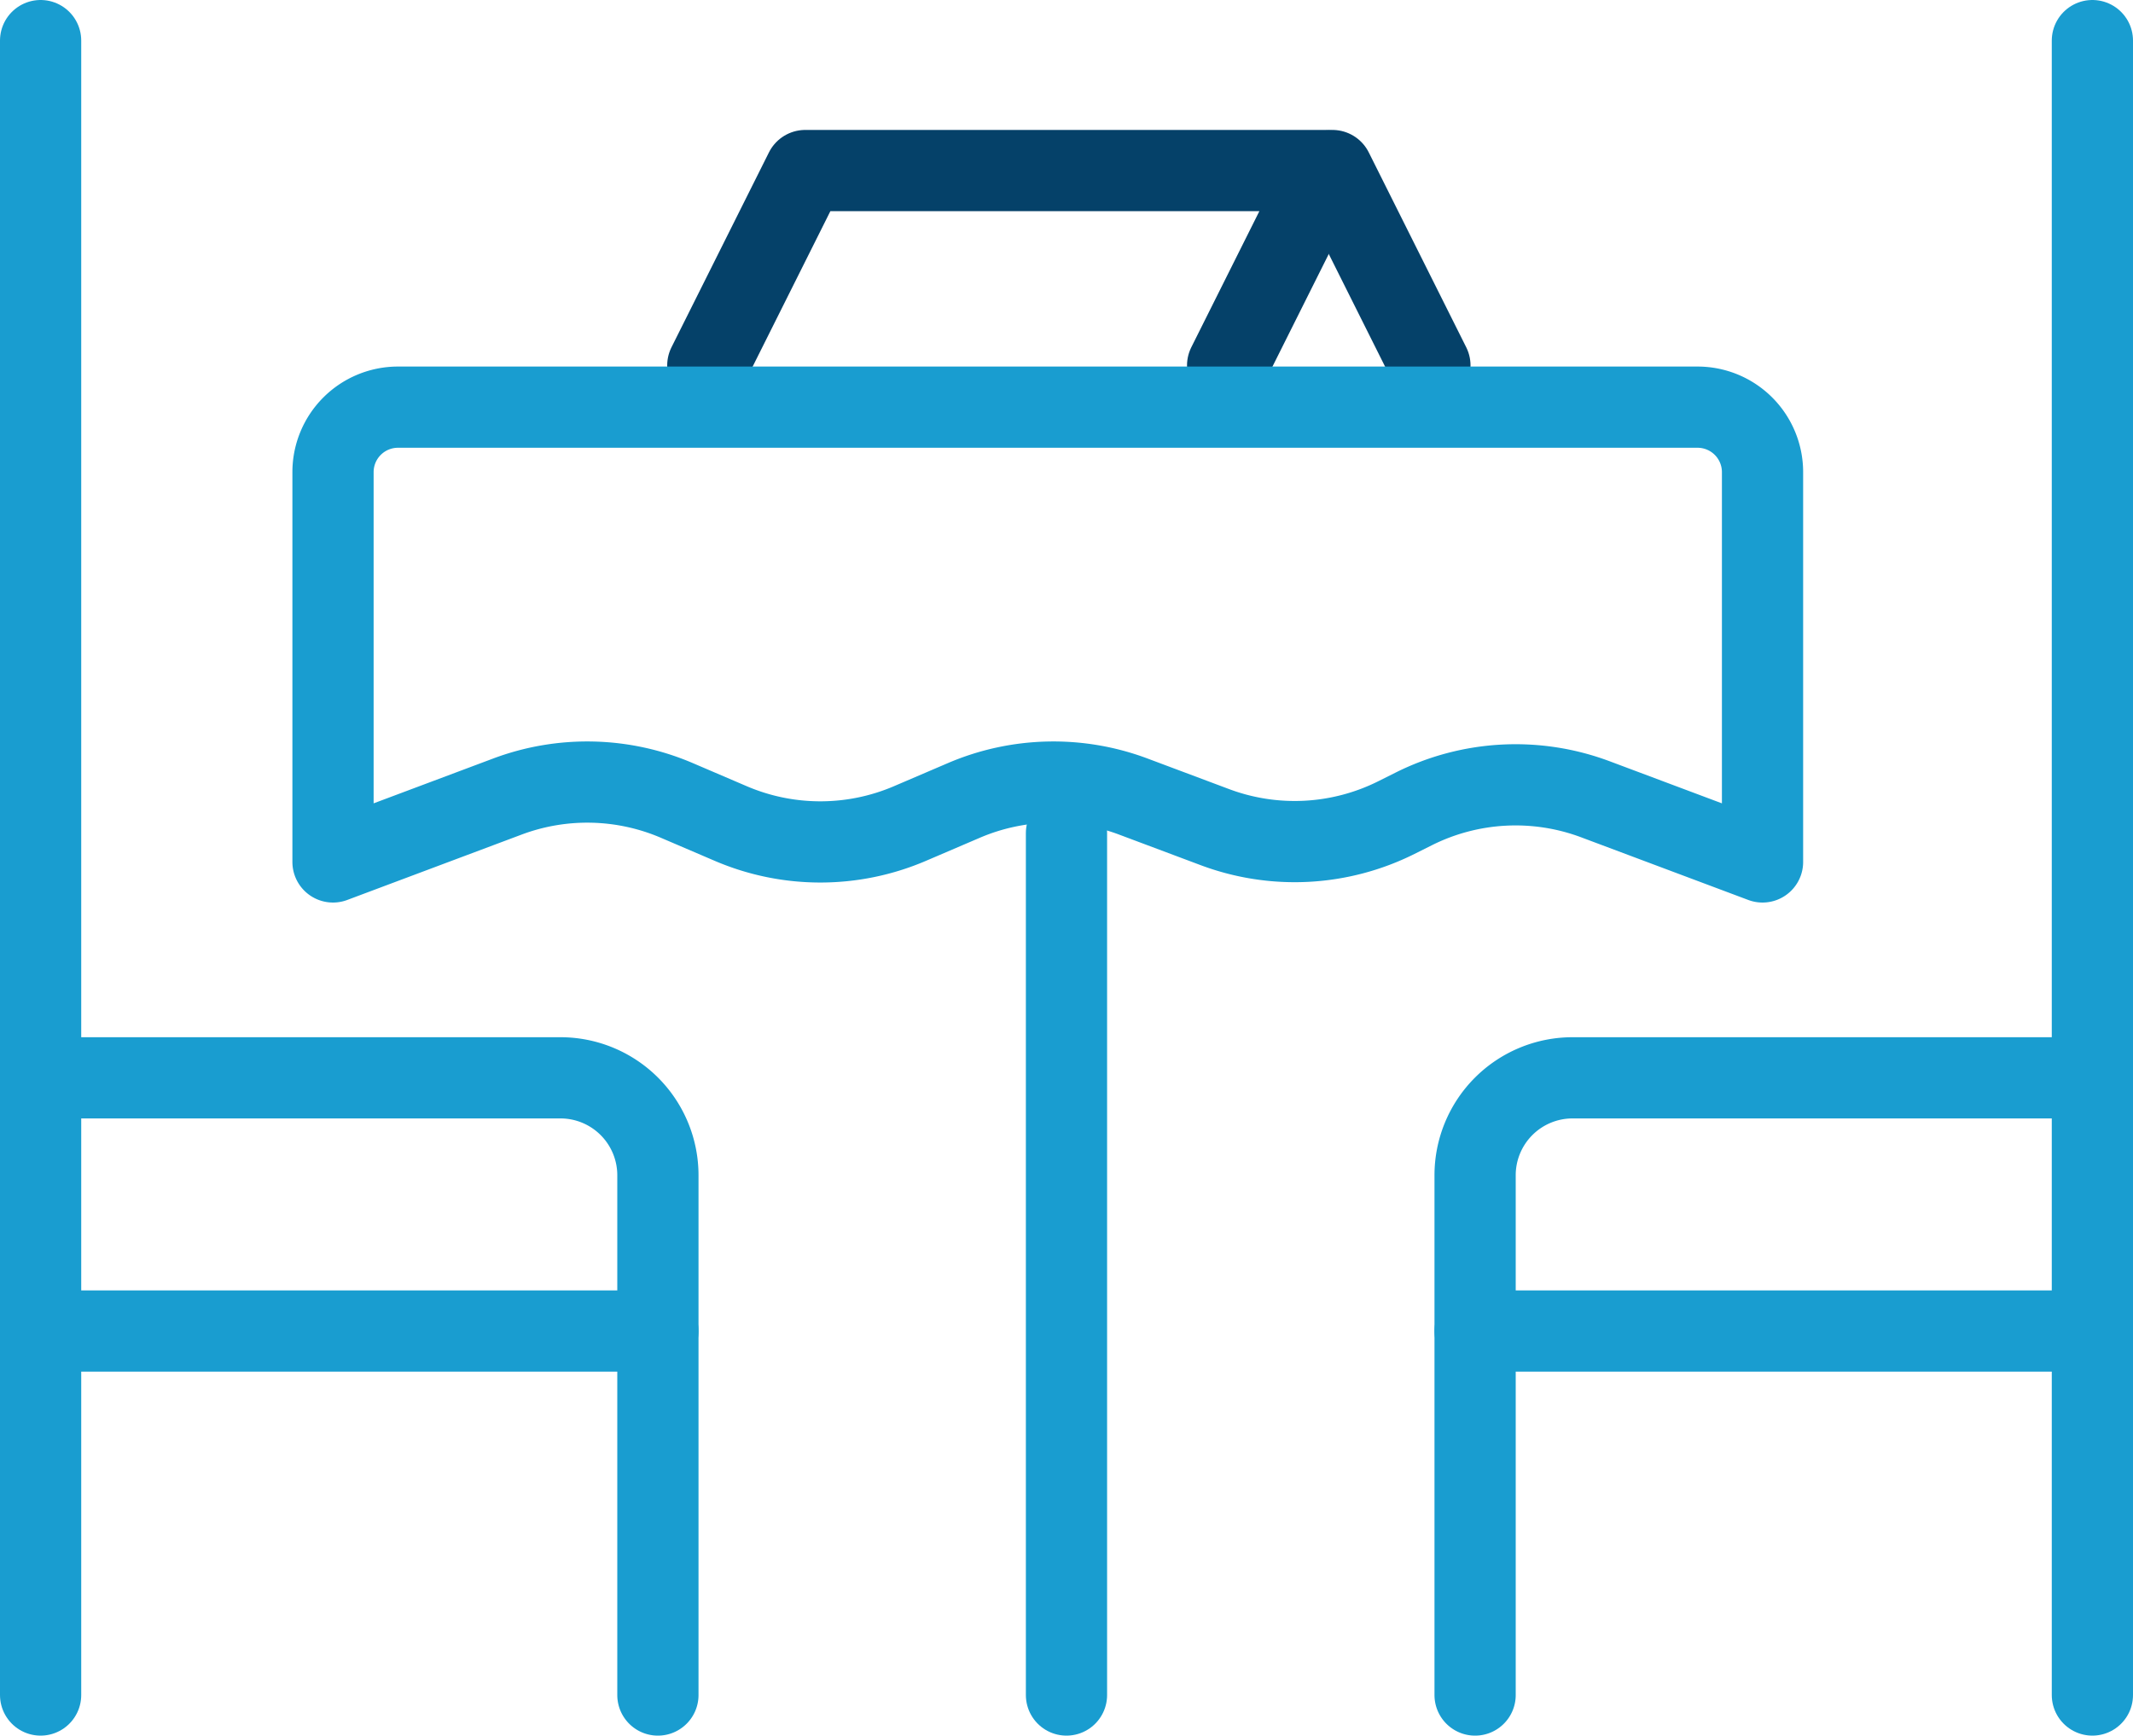
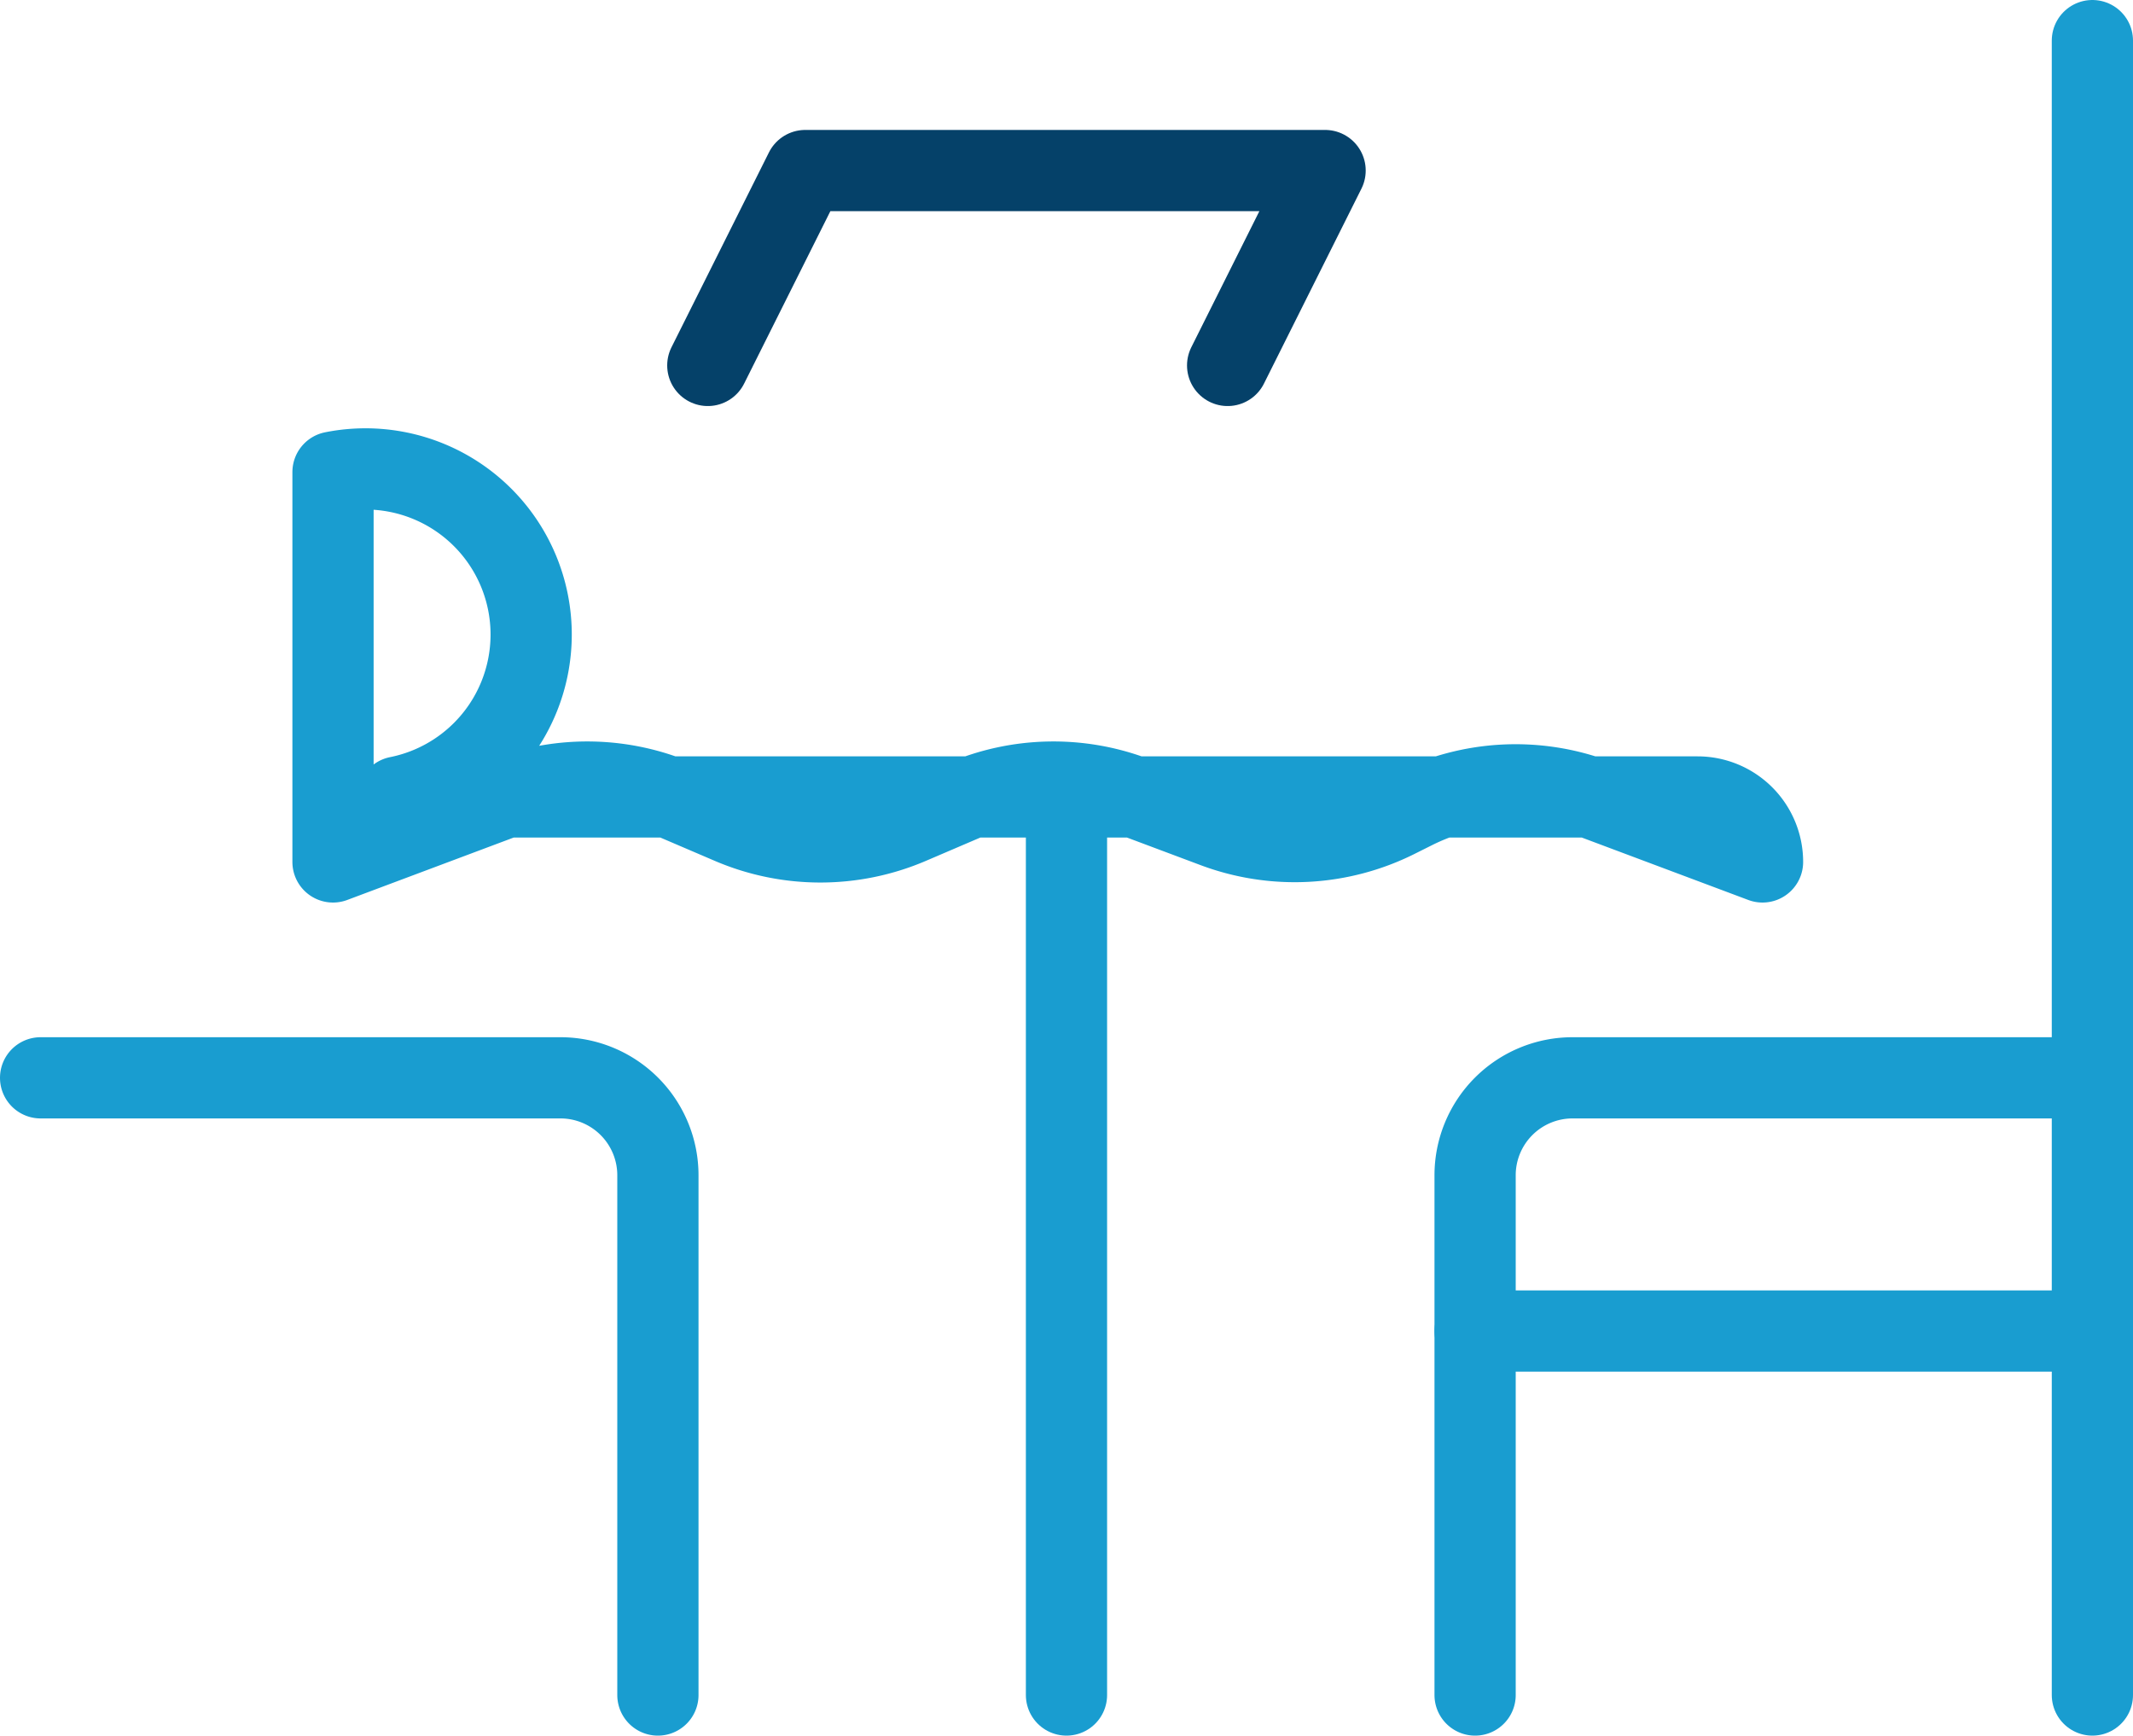
<svg xmlns="http://www.w3.org/2000/svg" width="65.653" height="53.43" viewBox="0 0 65.653 53.43">
  <g id="Group_3027" data-name="Group 3027" transform="translate(-892.75 -181.75)">
    <path id="Path_1946" data-name="Path 1946" d="M1,32H17a3,3,0,0,1,3,3V51" transform="translate(893 182.93)" fill="none" stroke="#199dd0" stroke-linecap="round" stroke-linejoin="round" stroke-width="2.5" />
-     <line id="Line_471" data-name="Line 471" y2="50.93" transform="translate(894 183)" fill="none" stroke="#199dd0" stroke-linecap="round" stroke-linejoin="round" stroke-width="2.5" />
-     <line id="Line_472" data-name="Line 472" x2="18.496" transform="translate(894.504 222.725)" fill="none" stroke="#199dd0" stroke-linecap="round" stroke-linejoin="round" stroke-width="2.5" />
    <path id="Path_1947" data-name="Path 1947" d="M63,32H47a3,3,0,0,0-3,3V51" transform="translate(894.153 182.93)" fill="none" stroke="#199dd0" stroke-linecap="round" stroke-linejoin="round" stroke-width="2.5" />
    <line id="Line_473" data-name="Line 473" y2="50.93" transform="translate(957.153 183)" fill="none" stroke="#199dd0" stroke-linecap="round" stroke-linejoin="round" stroke-width="2.5" />
    <line id="Line_474" data-name="Line 474" x1="17.864" transform="translate(938.153 222.725)" fill="none" stroke="#199dd0" stroke-linecap="round" stroke-linejoin="round" stroke-width="2.5" />
    <path id="Path_1949" data-name="Path 1949" d="M21,11l3-6H40l-3,6" transform="translate(893.536 182)" fill="none" stroke="#054169" stroke-linecap="round" stroke-linejoin="round" stroke-width="2.5" />
-     <line id="Line_476" data-name="Line 476" x2="3" y2="6" transform="translate(933.762 187)" fill="none" stroke="#054169" stroke-linecap="round" stroke-linejoin="round" stroke-width="2.5" />
    <line id="Line_475" data-name="Line 475" y2="26.534" transform="translate(925.576 207.396)" fill="none" stroke="#199dd0" stroke-linecap="round" stroke-linejoin="round" stroke-width="2.5" />
-     <path id="Path_1948" data-name="Path 1948" d="M10,14V26l5.368-2.013a7,7,0,0,1,5.215.12l1.66.711a7,7,0,0,0,5.514,0l1.66-.711a7,7,0,0,1,5.215-.12l2.51.941a7,7,0,0,0,5.588-.293l.54-.27a7,7,0,0,1,5.588-.293L54,26V14a2,2,0,0,0-2-2H12A2,2,0,0,0,10,14Z" transform="translate(893 182.284)" fill="none" stroke="#199dd0" stroke-linecap="round" stroke-linejoin="round" stroke-width="2.5" />
+     <path id="Path_1948" data-name="Path 1948" d="M10,14V26l5.368-2.013a7,7,0,0,1,5.215.12l1.66.711a7,7,0,0,0,5.514,0l1.66-.711a7,7,0,0,1,5.215-.12l2.51.941a7,7,0,0,0,5.588-.293l.54-.27a7,7,0,0,1,5.588-.293L54,26a2,2,0,0,0-2-2H12A2,2,0,0,0,10,14Z" transform="translate(893 182.284)" fill="none" stroke="#199dd0" stroke-linecap="round" stroke-linejoin="round" stroke-width="2.5" />
  </g>
</svg>